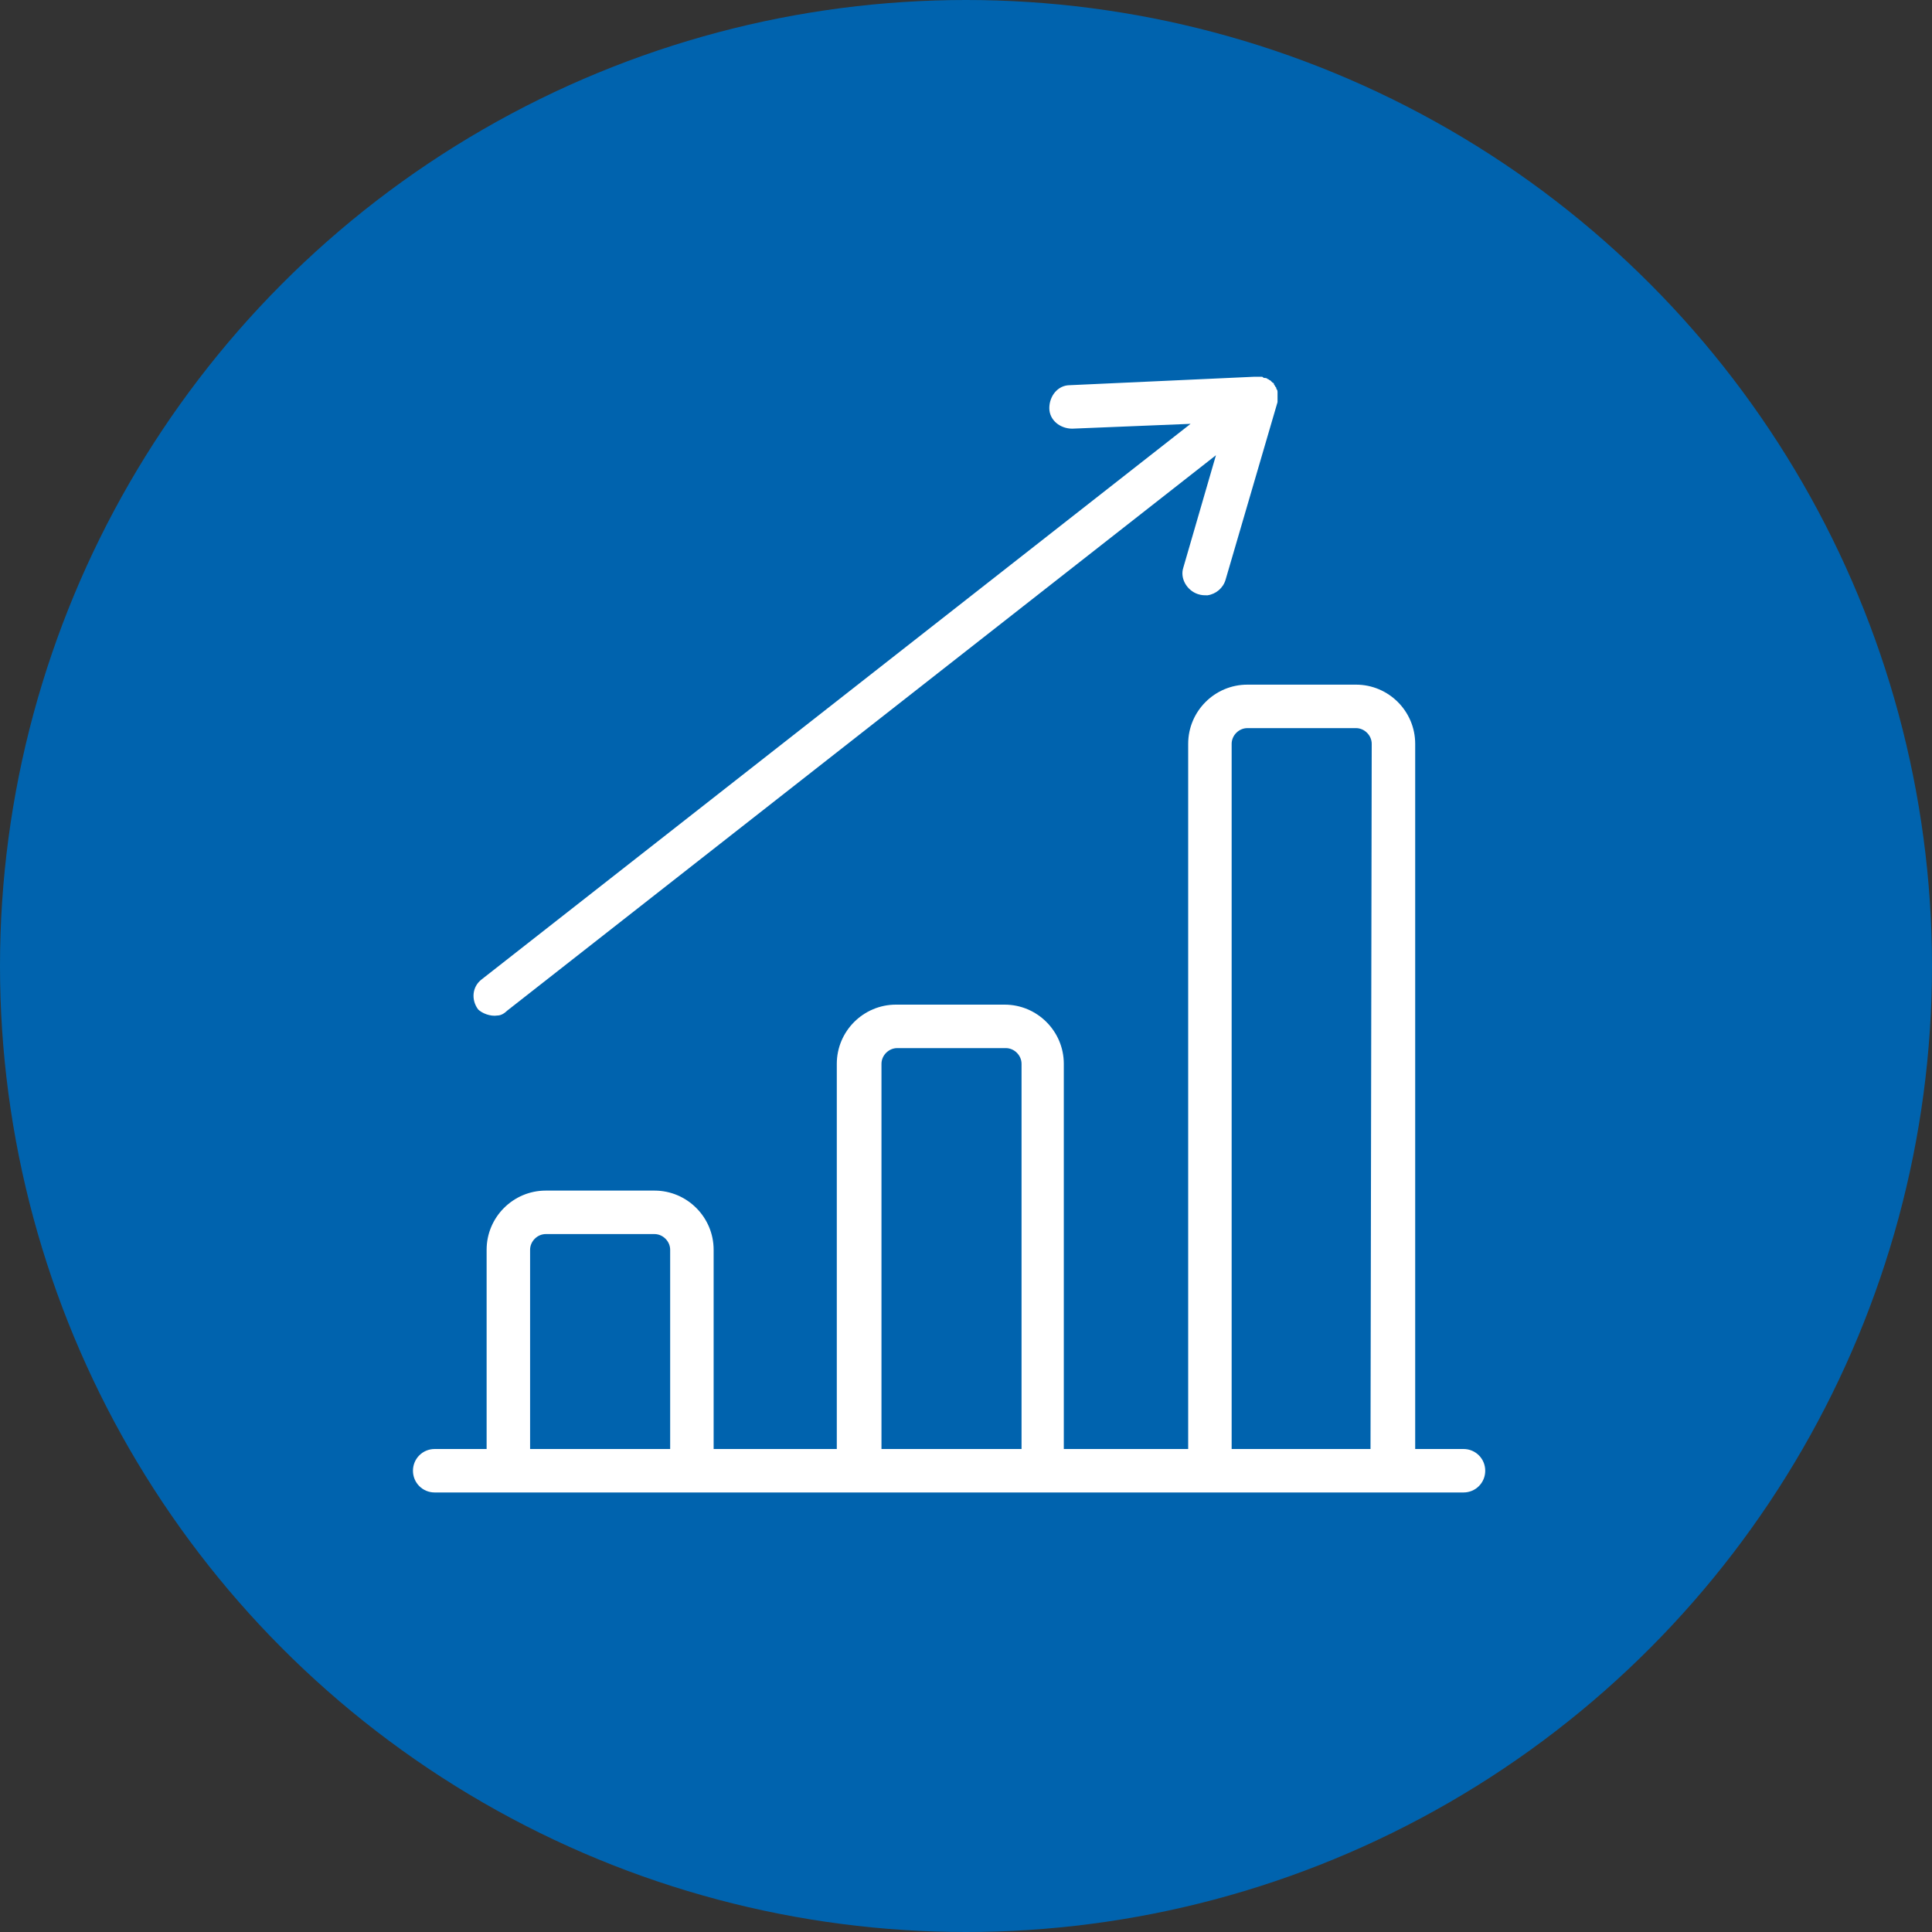
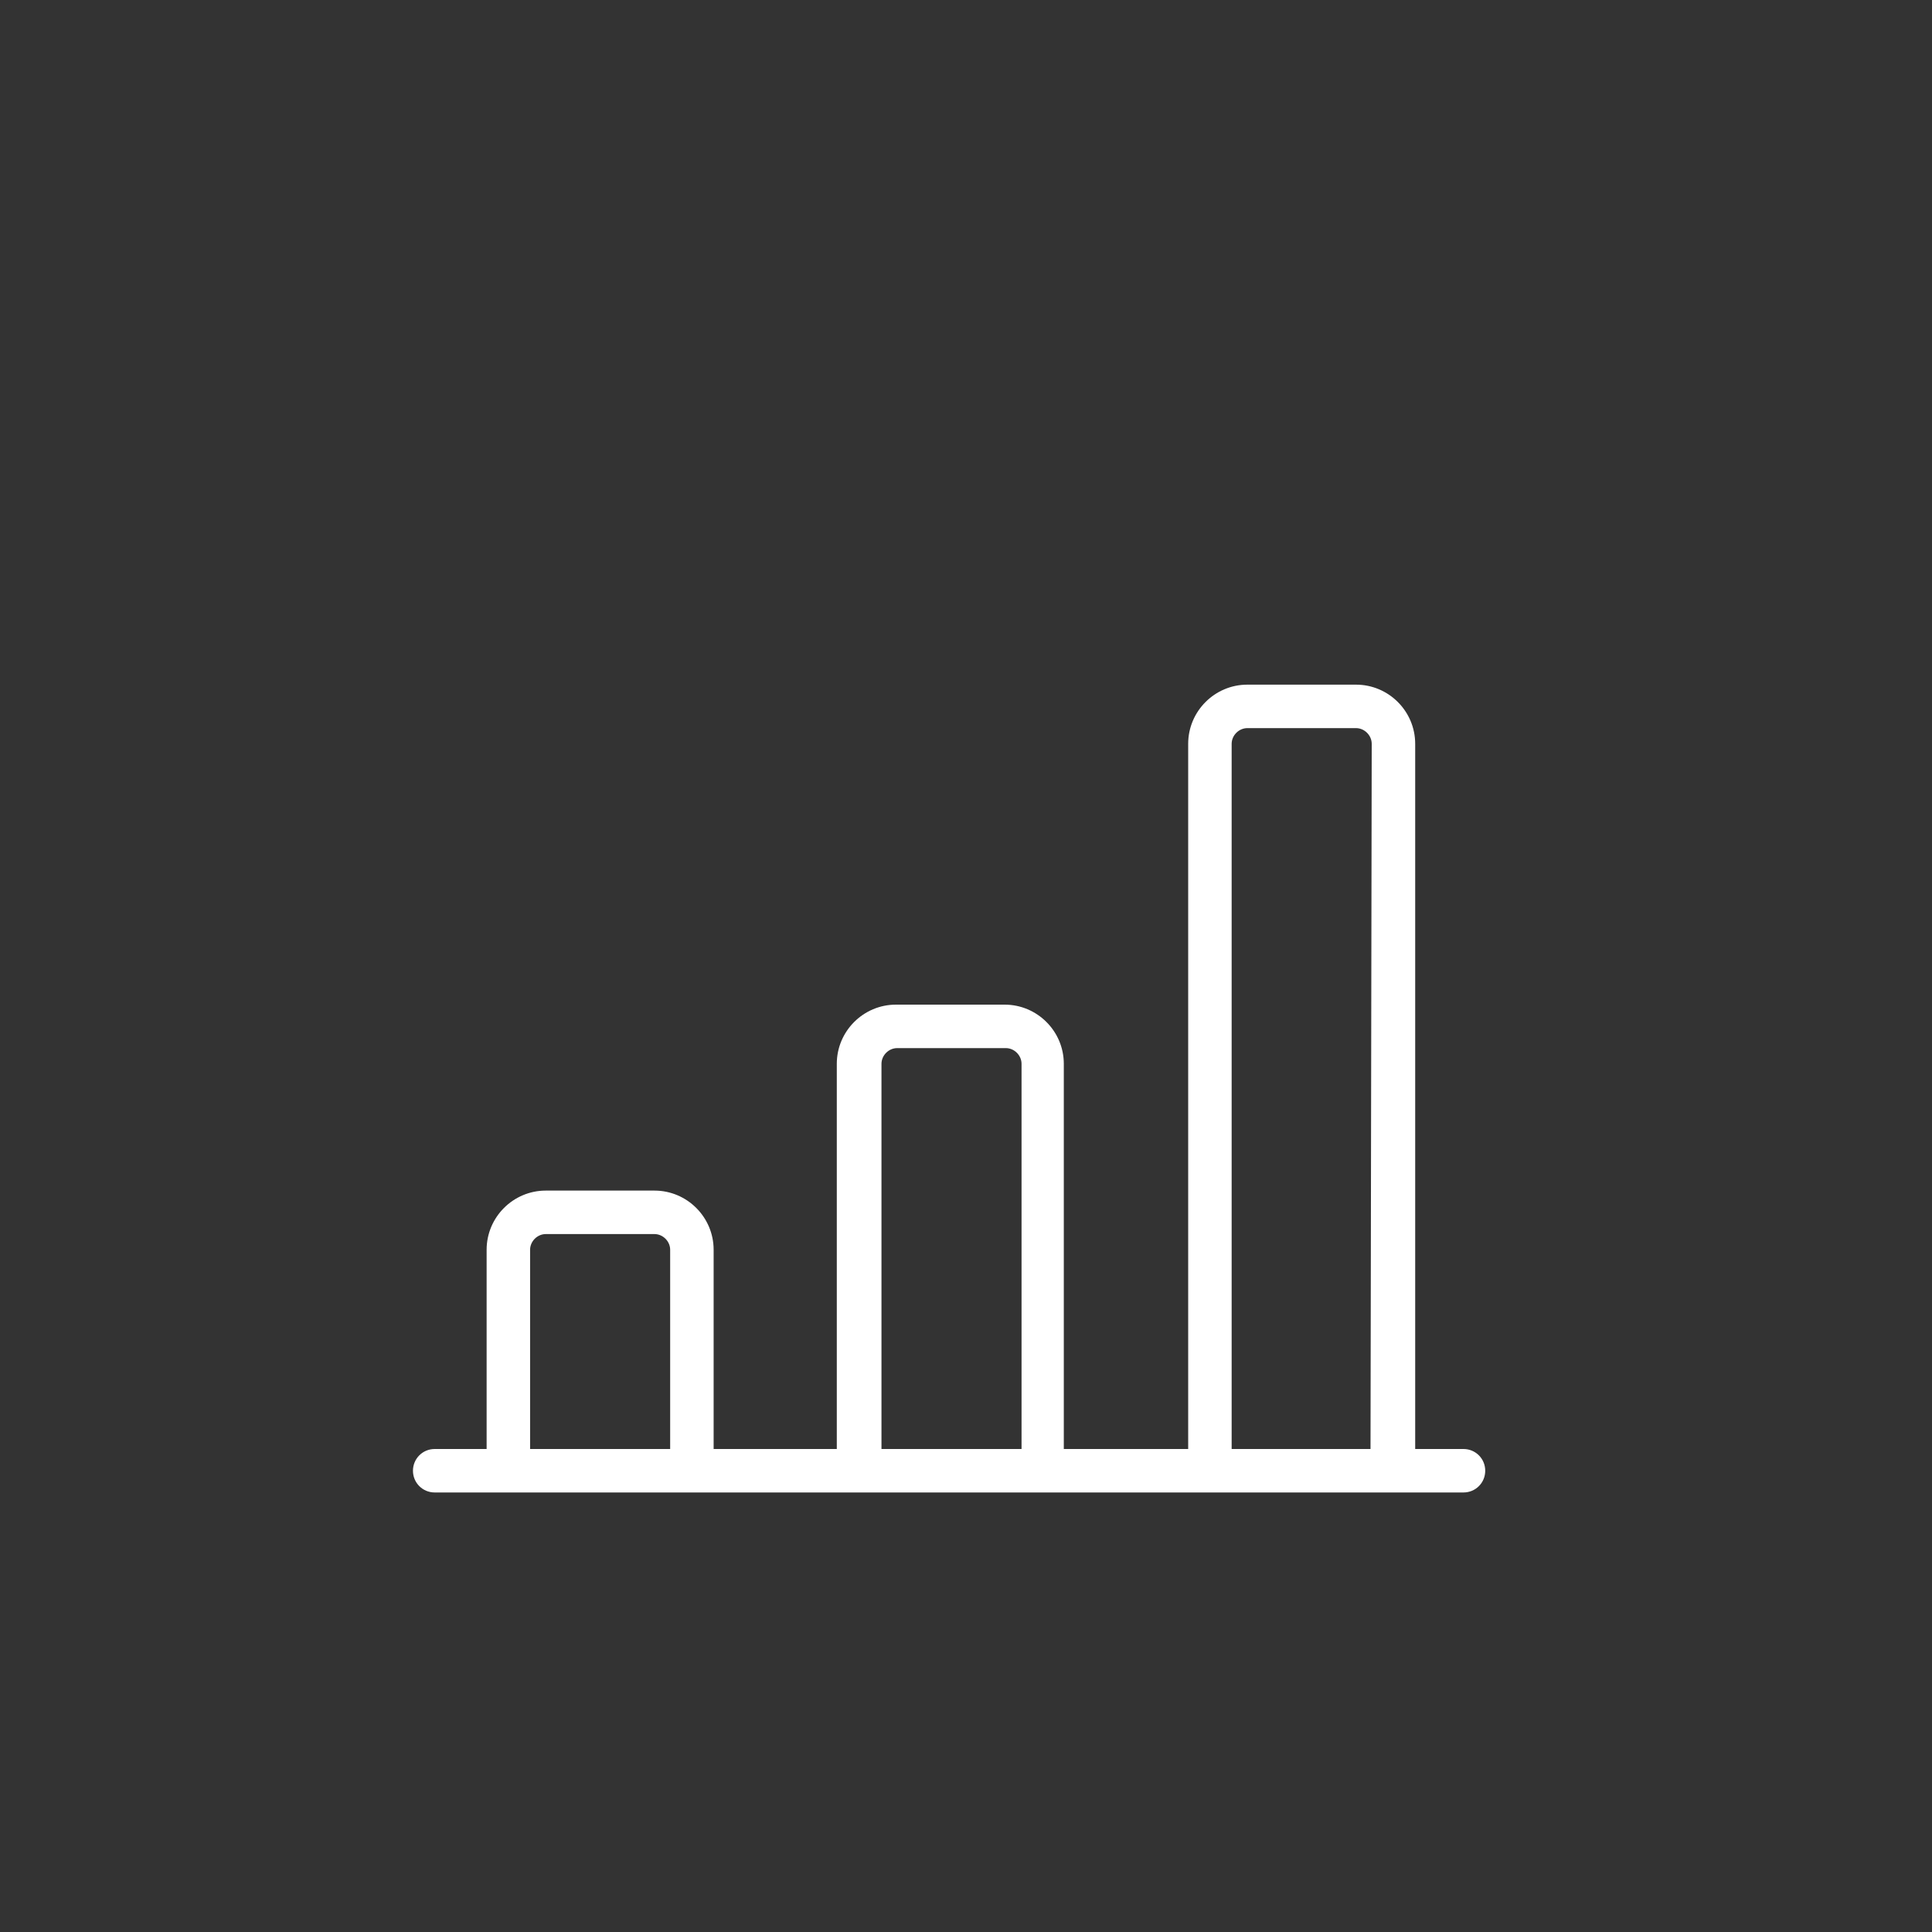
<svg xmlns="http://www.w3.org/2000/svg" version="1.1" id="Ebene_1" x="0px" y="0px" viewBox="0 0 160 160" style="enable-background:new 0 0 160 160;" xml:space="preserve">
  <rect x="0" y="0" width="160" height="160" fill="#333333" stroke="none" />
  <style type="text/css">
	.st0{fill:#0063AE;}
	.st1{fill-rule:evenodd;clip-rule:evenodd;fill:#FFFFFF;}
	.st2{fill:#FFFFFF;}
	.st3{fill:#FFFFFF;stroke:#FFFFFF;stroke-miterlimit:10;}
	.st4{fill:none;stroke:#FFFFFF;stroke-width:3.51;stroke-miterlimit:10;}
	.st5{fill:none;stroke:#FFFFFF;stroke-width:3.51;stroke-linecap:round;stroke-miterlimit:10;}
</style>
  <g>
-     <circle class="st0" cx="80" cy="80" r="80" />
    <g>
      <g>
        <g>
          <path class="st2" d="M121.2,120h-4V61.6c0-2.7-2.2-4.9-4.9-4.9h-9c-2.7,0-4.9,2.2-4.9,4.9V120H88.1V88.1c0-2.7-2.2-4.9-4.9-4.9      h-9c-2.7,0-4.9,2.2-4.9,4.9V120H59.1v-16.5c0-2.7-2.2-4.9-4.9-4.9h-9c-2.7,0-4.9,2.2-4.9,4.9V120H36c-1,0-1.8,0.8-1.8,1.8      c0,1,0.8,1.8,1.8,1.8h85.2c1,0,1.8-0.8,1.8-1.8C123,120.8,122.2,120,121.2,120z M55.4,120H43.9v-16.5c0-0.7,0.6-1.3,1.3-1.3h9      c0.7,0,1.3,0.6,1.3,1.3V120L55.4,120z M84.5,120H73V88.1c0-0.7,0.6-1.3,1.3-1.3h9c0.7,0,1.3,0.6,1.3,1.3V120z M113.5,120H102      V61.6c0-0.7,0.6-1.3,1.3-1.3h9c0.7,0,1.3,0.6,1.3,1.3L113.5,120L113.5,120z" />
        </g>
      </g>
-       <path class="st2" d="M41.2,84.1c0.3,0,0.6-0.2,0.8-0.4l58.7-46L98,47c-0.3,0.9,0.3,1.9,1.2,2.2c0.3,0.1,0.5,0.1,0.8,0.1    c0.7-0.1,1.3-0.6,1.5-1.3l4.3-14.7c0,0,0-0.1,0-0.1c0-0.1,0-0.2,0-0.3c0-0.1,0-0.1,0-0.1c0,0,0,0,0-0.1c0-0.1,0-0.1,0-0.2    c0-0.1,0-0.2-0.1-0.3c0-0.1,0-0.1-0.1-0.2c0-0.1-0.1-0.1-0.1-0.2c0,0,0-0.1-0.1-0.1c0,0-0.1-0.1-0.1-0.1c0,0-0.1-0.1-0.1-0.1    c-0.1,0-0.1-0.1-0.2-0.1c-0.1-0.1-0.2-0.1-0.3-0.1c-0.1,0-0.1-0.1-0.2-0.1c0,0,0,0-0.1,0c0,0-0.1,0-0.1,0c-0.1,0-0.2,0-0.3,0    c0,0-0.1,0-0.1,0l-15.3,0.7c-1,0-1.7,0.9-1.7,1.9c0,1,0.9,1.7,1.9,1.7l9.8-0.4l-58.7,46c-0.8,0.6-0.9,1.7-0.3,2.5    C39.9,83.9,40.6,84.2,41.2,84.1z" />
    </g>
  </g>
</svg>